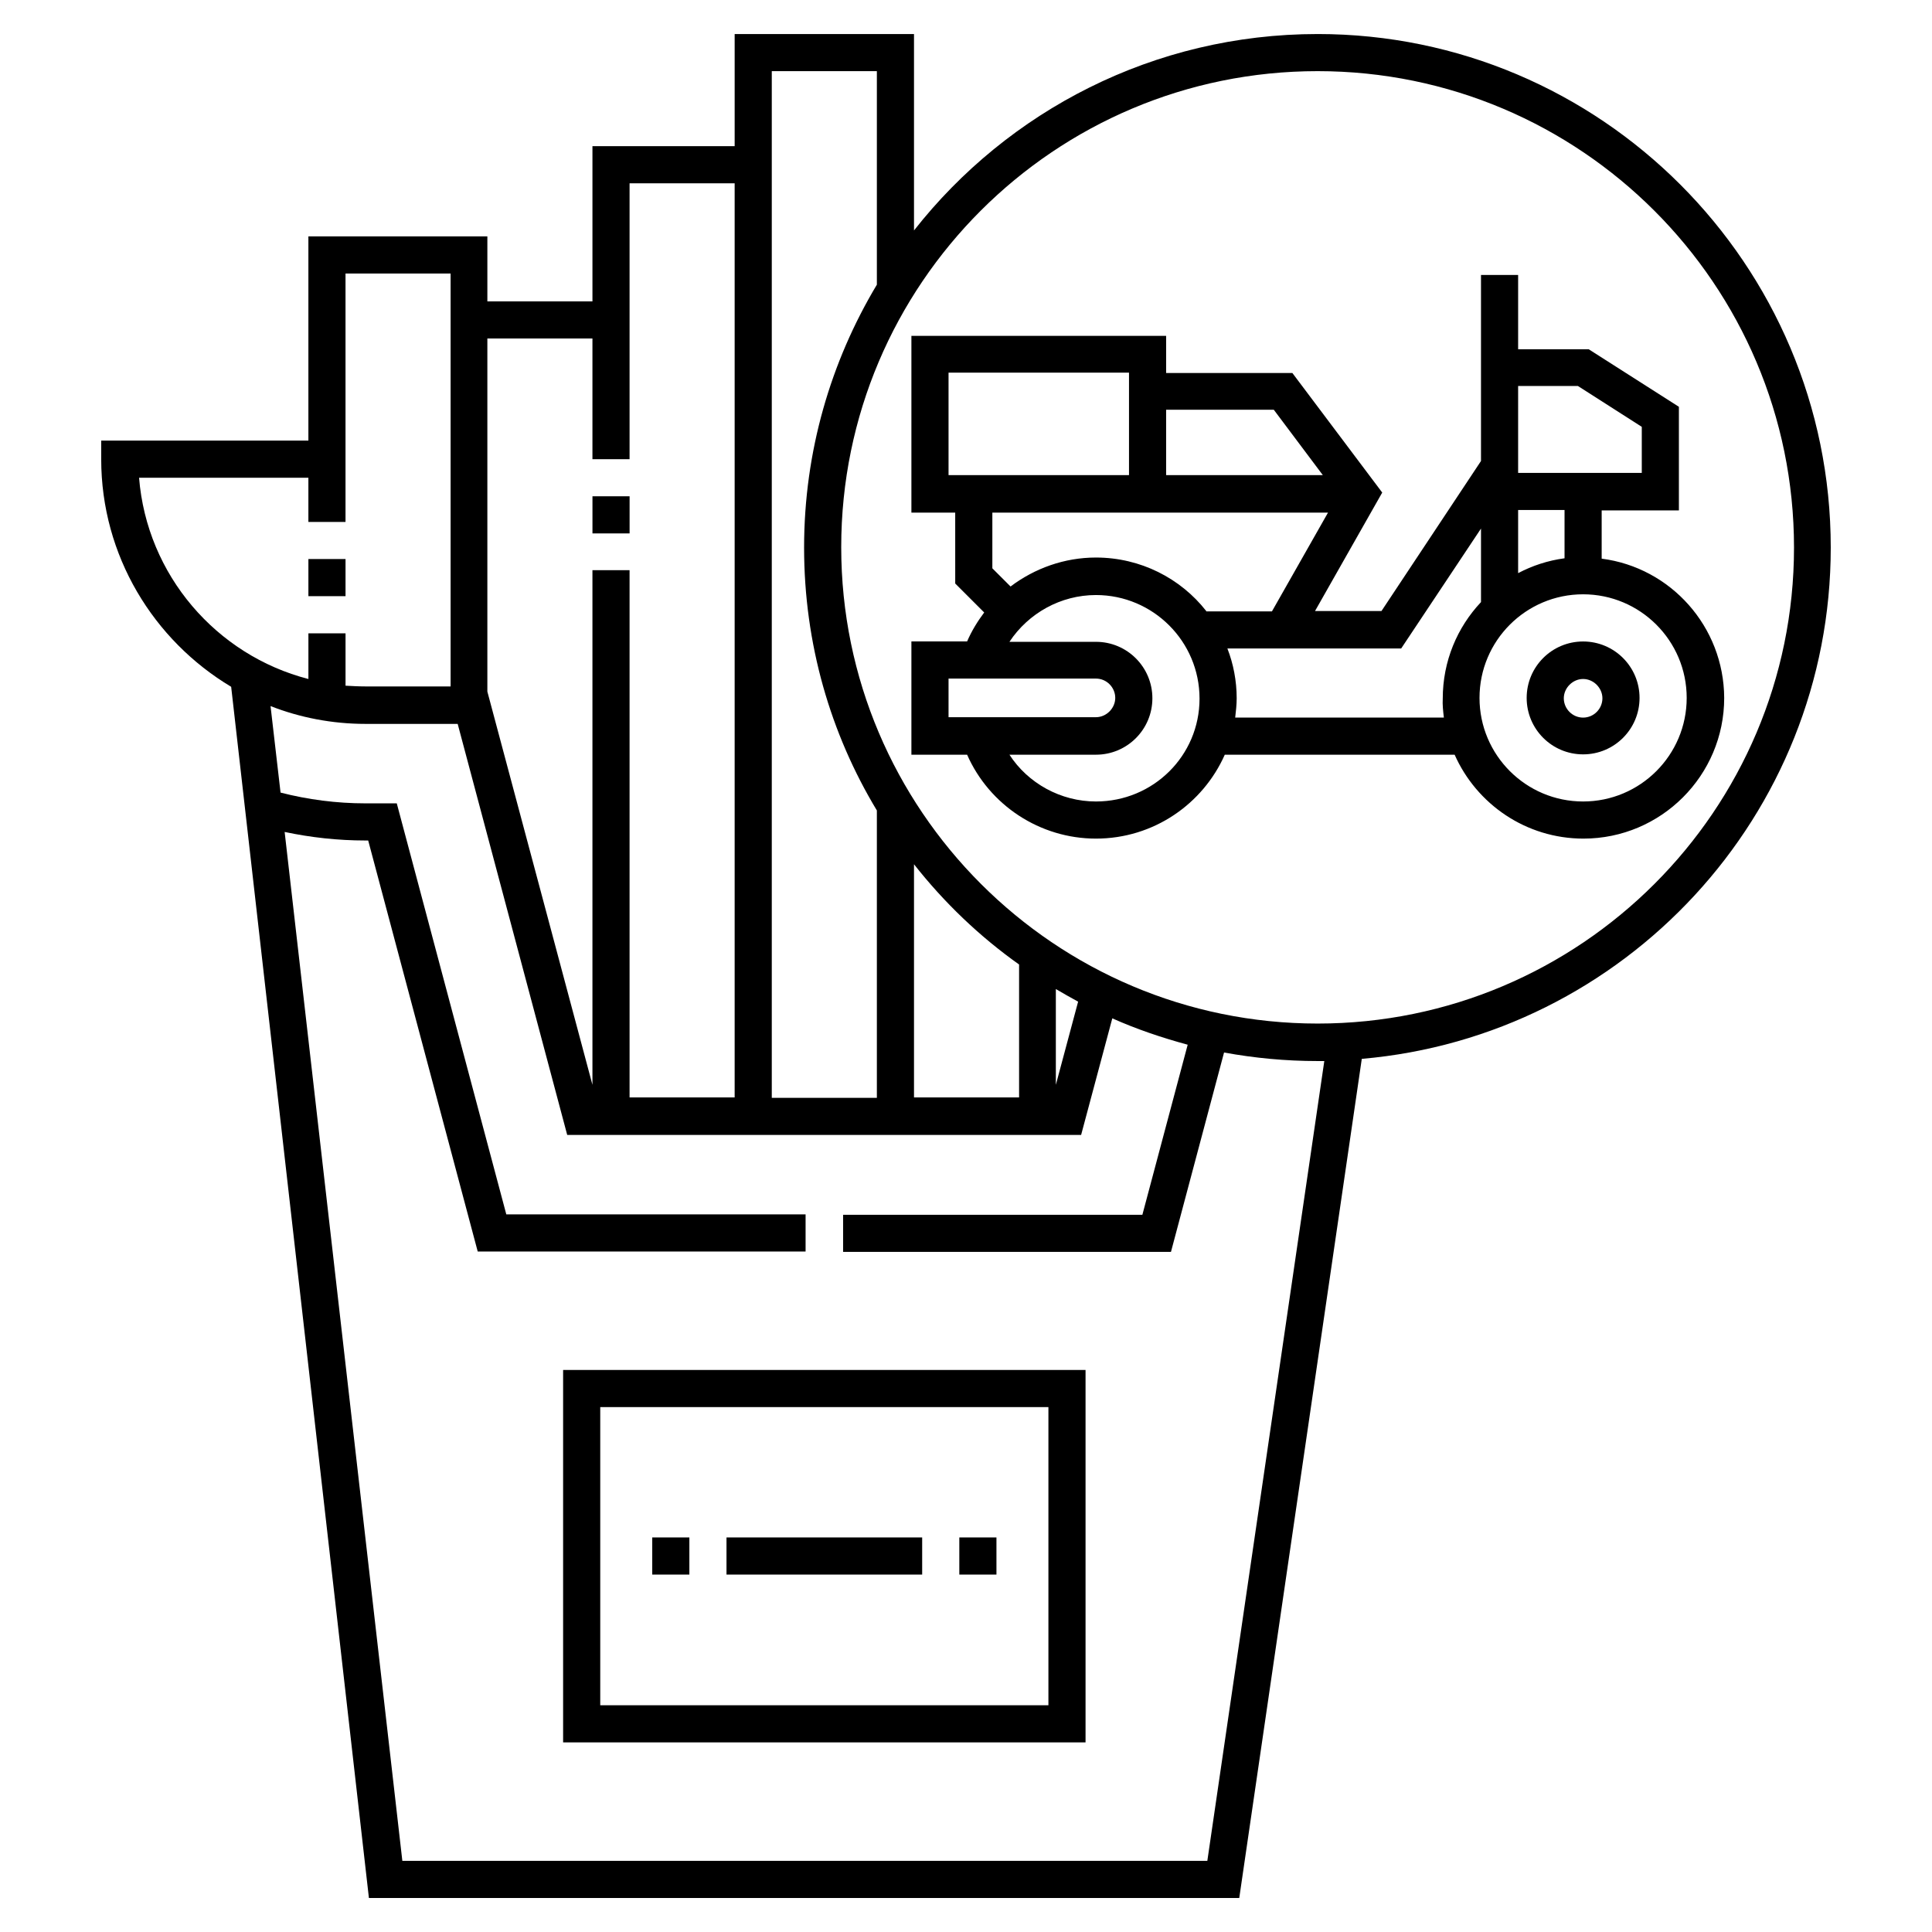
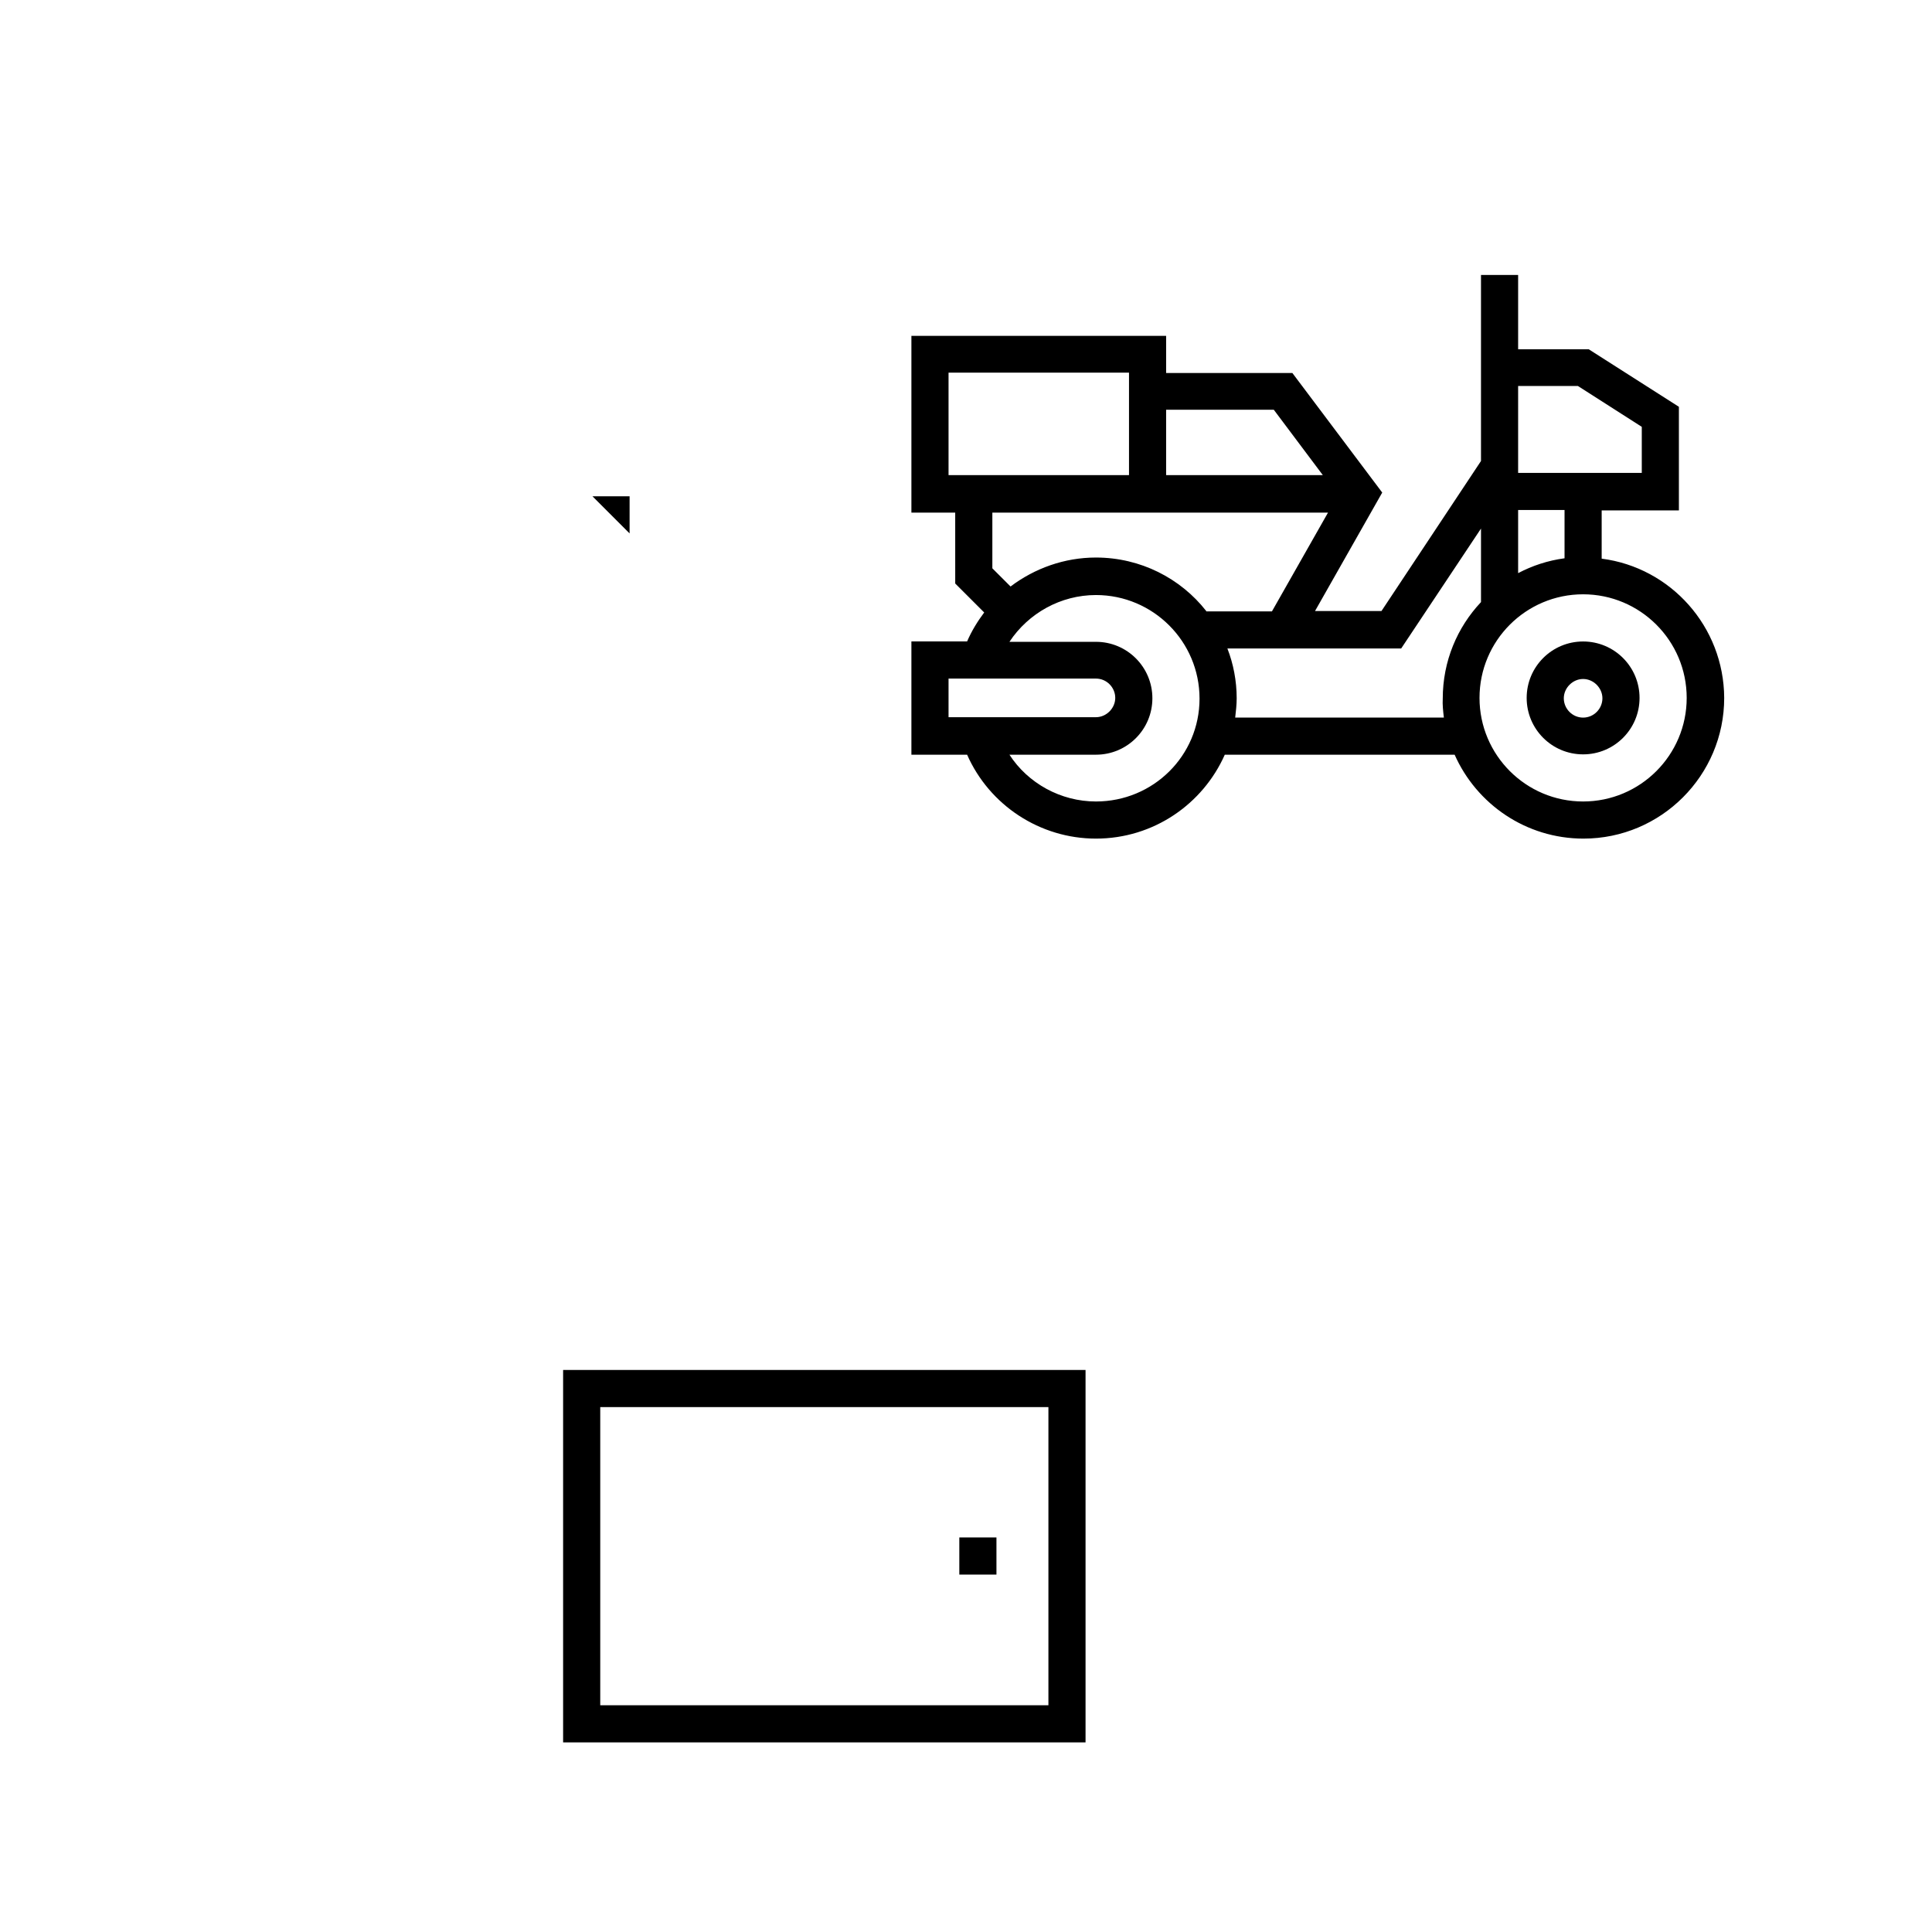
<svg xmlns="http://www.w3.org/2000/svg" fill="#000000" width="800px" height="800px" version="1.1" viewBox="144 144 512 512">
  <g>
-     <path d="m493.18 153.02c-43.395 0-82.066 20.367-106.96 52.051v-52.051h-47.527v29.719h-37.688v41.129h-27.848v-17.223h-47.43v54.121h-54.906v4.922c0 25.586 13.875 48.02 34.441 60.32l36.504 320.98h230.65l32.473-222.38c69.57-6.004 124.28-64.453 124.28-135.5 0-75.082-61.008-136.09-135.99-136.09zm-144.65 29.715v-19.875h27.848v56.582c-12.203 20.367-19.285 44.184-19.285 69.668s6.988 49.297 19.285 69.668v76.16h-27.848zm-75.375 50.973h27.848v31.98h9.84v-73.113h27.848v242.26h-27.848v-139.73h-9.84v136.38l-27.848-104.21v-93.578zm-92.301 36.898h44.871v11.711h9.84v-65.832h27.848v109.43l-22.531-0.004c-1.77 0-3.543-0.098-5.312-0.195v-13.875h-9.84v12.102c-24.406-6.297-42.809-27.551-44.875-53.332zm283.1 366.54h-213.33l-31.191-272.67c6.988 1.477 14.168 2.262 21.352 2.262h0.789l29.027 108.93h86.887v-9.84h-79.312l-29.027-108.93h-8.266c-7.676 0-15.254-0.984-22.535-2.856l-2.652-22.926c7.773 3.051 16.336 4.723 25.191 4.723h24.402l29.027 108.93h136.19l8.266-30.898c6.394 2.856 13.086 5.117 19.977 6.988l-12.008 45.066h-79.312v9.84h86.887l14.07-52.84c8.07 1.477 16.336 2.262 24.797 2.262h1.77zm-77.734-202.31v-61.797c7.969 10.137 17.32 19.09 27.848 26.566v35.227zm37.59-3.344v-25.387c1.969 1.18 3.938 2.262 5.902 3.344zm69.371-16.238c-69.57 0-126.25-56.582-126.25-126.25 0-69.668 56.578-126.15 126.25-126.15 69.668 0 126.25 56.578 126.25 126.25 0 69.668-56.676 126.15-126.25 126.15z" />
-     <path d="m225.73 292.15h9.84v9.84h-9.84z" />
-     <path d="m301.01 275.52h9.84v9.84h-9.84z" />
+     <path d="m301.01 275.52h9.84v9.84z" />
    <path d="m293.23 605.75h138.45v-98.695h-138.45zm9.84-88.855h118.77v79.016h-118.77z" />
    <path d="m398.23 551.44h9.84v9.84h-9.84z" />
-     <path d="m336.53 551.44h51.855v9.84h-51.855z" />
-     <path d="m316.85 551.44h9.84v9.84h-9.84z" />
    <path d="m563.54 314c-8.266 0-14.957 6.691-14.957 14.957s6.691 14.957 14.957 14.957c8.266 0 14.957-6.691 14.957-14.957s-6.691-14.957-14.957-14.957zm0 20.172c-2.856 0-5.117-2.363-5.117-5.117 0-2.754 2.363-5.117 5.117-5.117 2.754 0 5.117 2.363 5.117 5.117 0 2.758-2.262 5.117-5.117 5.117z" />
    <path d="m568.46 292.05v-12.793h20.465v-27.453l-23.91-15.254h-18.695v-19.68h-9.84v49.301l-26.371 39.754h-17.613l17.809-31.391-23.812-31.684h-33.457v-9.84h-67.504v46.84h11.609l0.004 18.789 7.676 7.676c-1.77 2.363-3.344 4.922-4.527 7.676h-14.762v30.012h14.762c5.902 13.383 19.285 22.238 34.145 22.238 15.254 0 28.34-9.152 34.145-22.238h60.91c5.805 13.086 18.895 22.238 34.145 22.238 20.566 0 37.293-16.727 37.293-37.293-0.098-18.891-14.168-34.539-32.469-36.898zm-22.141-45.758h15.844l16.926 10.824v12.203h-32.77zm0 32.867h12.301v12.793c-4.43 0.59-8.562 1.969-12.301 3.938zm-93.285-26.57h28.535l12.988 17.32h-41.523zm-55.891 17.32h-1.77v-27.16h47.824v27.16h-46.055zm-1.77 64.254v-10.332h39.062c2.856 0 5.117 2.363 5.117 5.117s-2.363 5.117-5.117 5.117h-39.066zm39.062 22.238c-9.348 0-18.008-4.82-22.926-12.398h22.926c8.266 0 14.957-6.691 14.957-14.957s-6.691-14.957-14.957-14.957h-22.926c5.019-7.578 13.578-12.398 22.926-12.398 15.152 0 27.453 12.301 27.453 27.453 0 15.156-12.297 27.258-27.453 27.258zm29.227-50.477c-6.789-8.66-17.418-14.172-29.227-14.172-8.363 0-16.234 2.856-22.633 7.676l-4.82-4.82v-14.762h88.953l-14.859 26.176h-17.418zm62.977 28.238h-55.301c0.195-1.672 0.395-3.445 0.395-5.117 0-4.625-0.887-9.152-2.461-13.188h46.051l21.156-31.785v19.488c-6.297 6.691-10.137 15.645-10.137 25.586-0.098 1.574 0.098 3.344 0.297 5.016zm36.898 22.238c-15.152 0-27.453-12.301-27.453-27.453s12.301-27.453 27.453-27.453c15.152 0 27.453 12.301 27.453 27.453s-12.297 27.453-27.453 27.453z" />
  </g>
</svg>